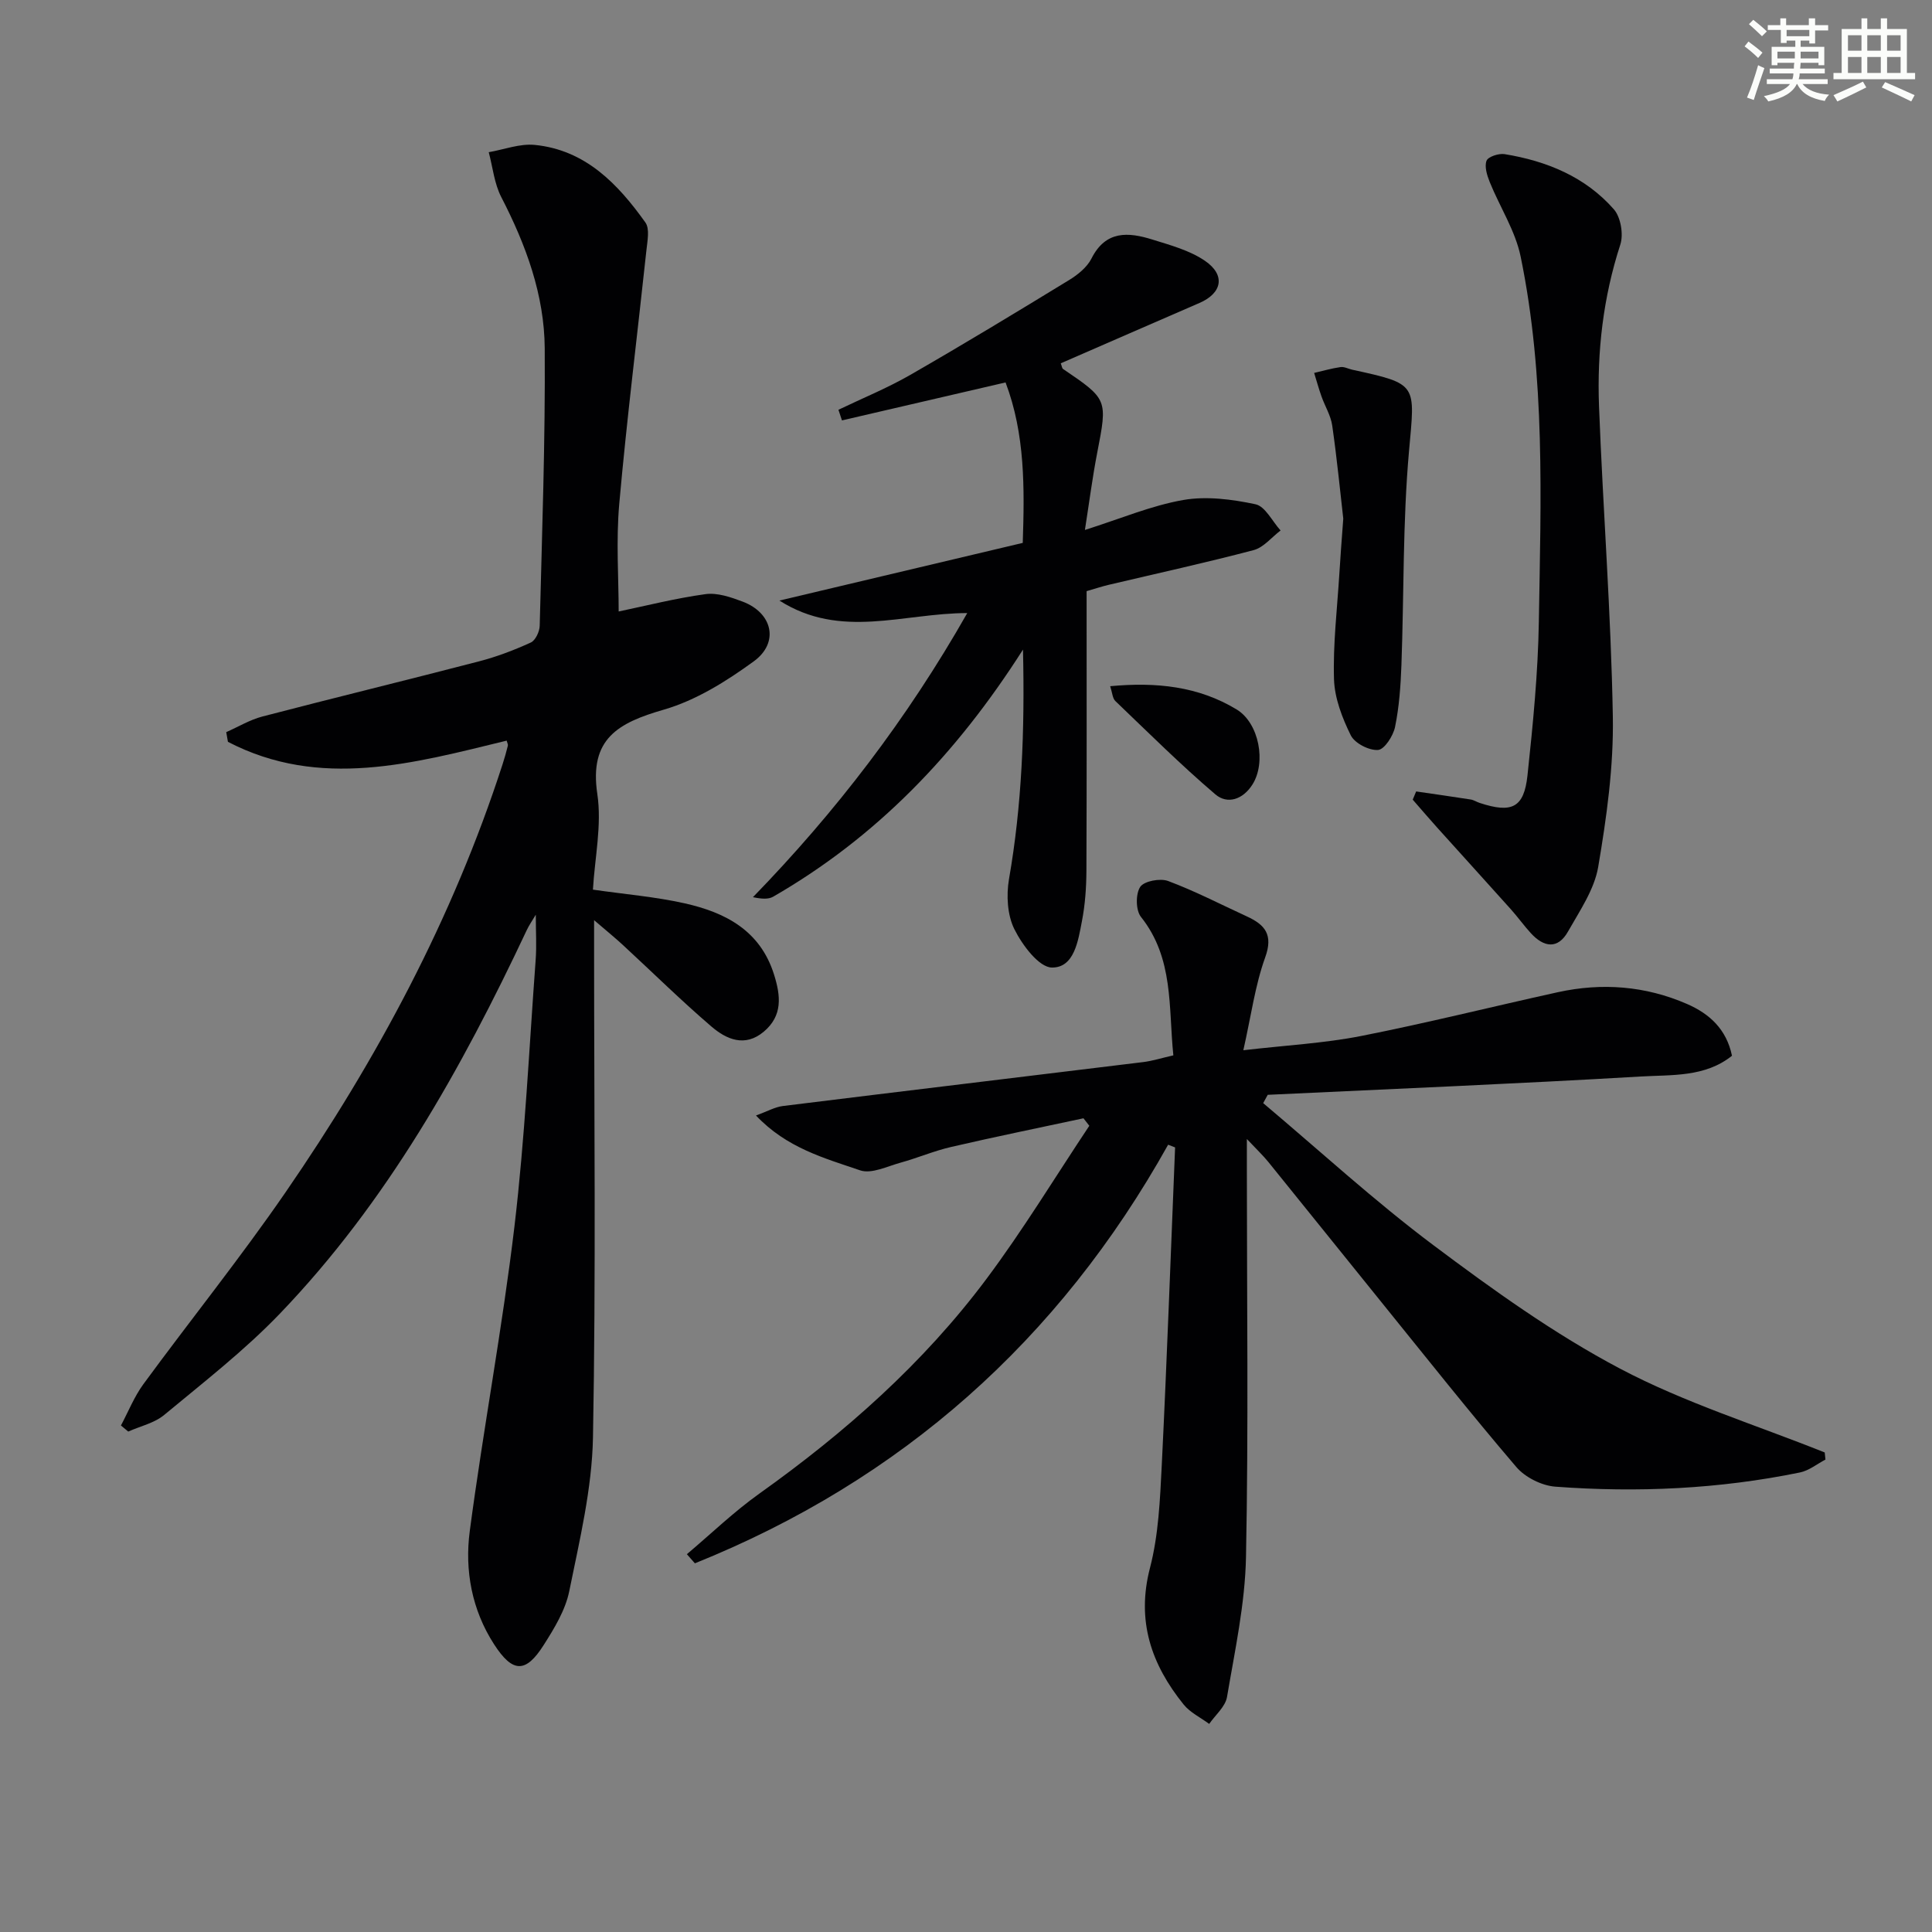
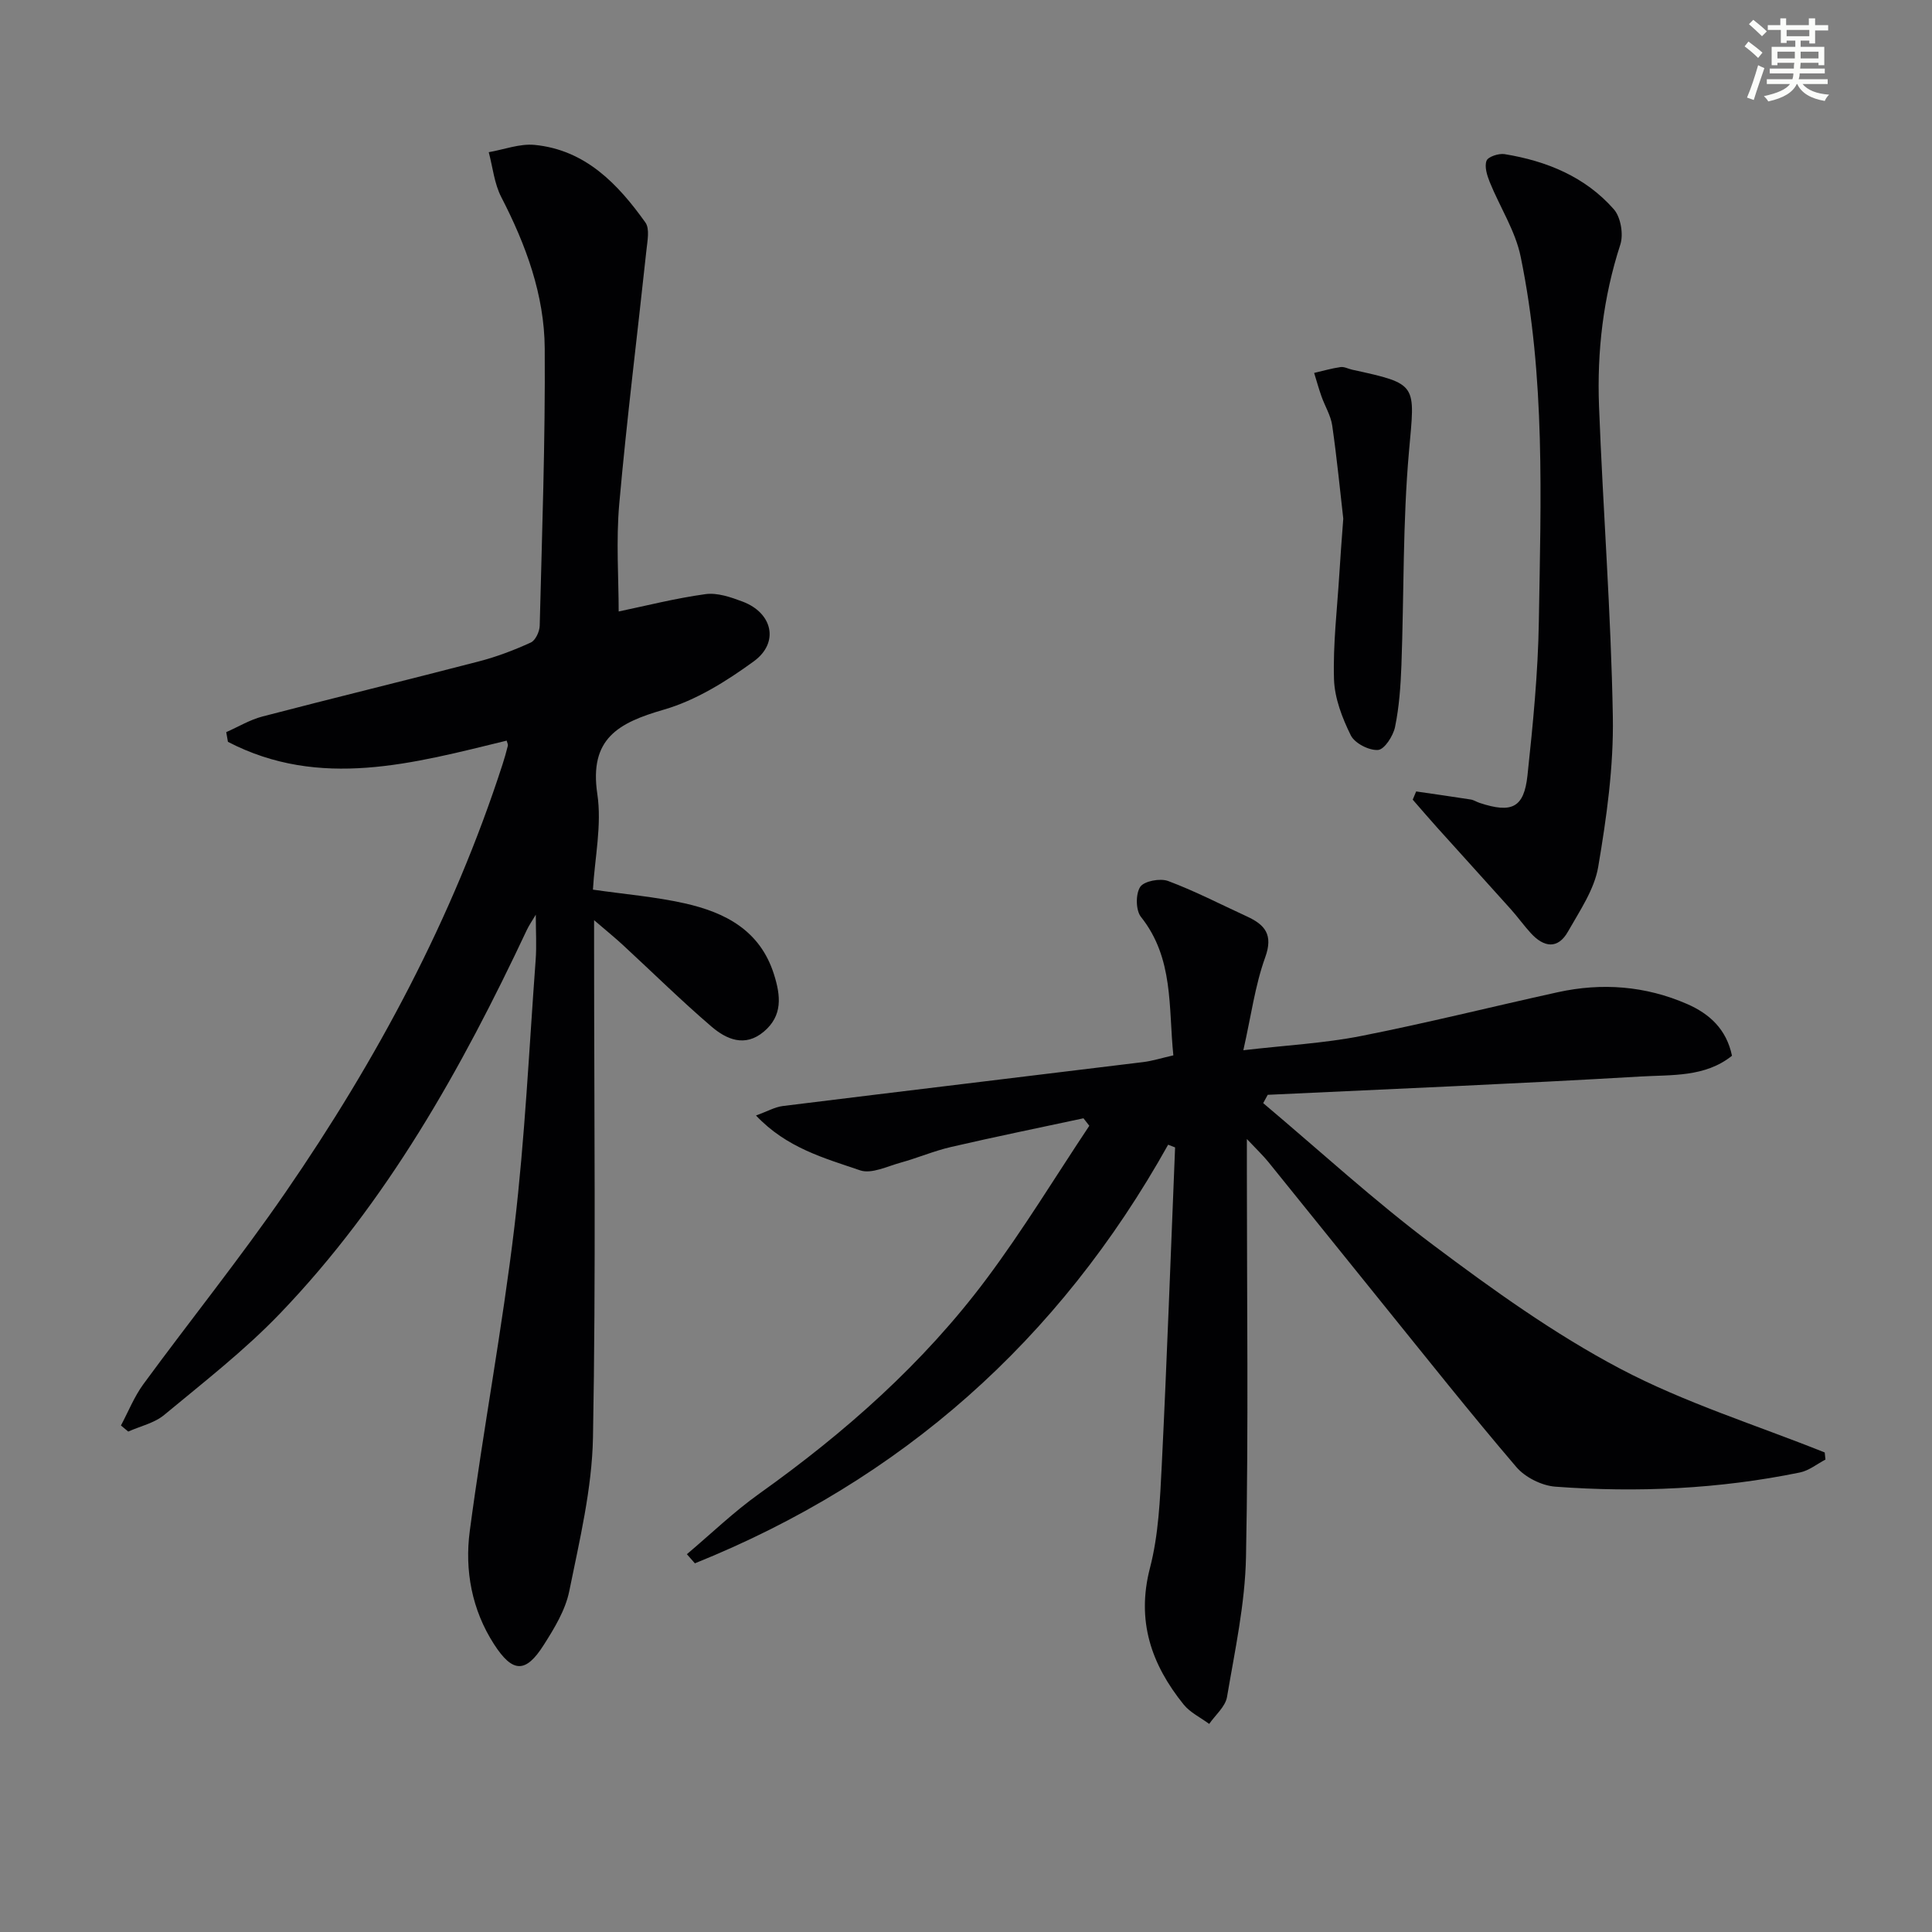
<svg xmlns="http://www.w3.org/2000/svg" enable-background="new 0 0 400 400" viewBox="0 0 400 400">
  <rect x="0" y="0" width="400" height="400" fill="#808080" stroke="none" />
  <g fill="#010103">
    <path d="m104.9 153.34c-19.3 4.7-38.65 10.15-57.71.25-.12-.67-.23-1.34-.35-2.01 2.49-1.1 4.88-2.55 7.47-3.23 14.94-3.9 29.95-7.54 44.89-11.43 3.66-.95 7.25-2.32 10.69-3.89.97-.44 1.82-2.26 1.85-3.47.48-19.13 1.17-38.27 1.04-57.41-.07-11.1-3.89-21.45-8.99-31.33-1.45-2.8-1.77-6.19-2.6-9.31 3.17-.55 6.42-1.81 9.51-1.51 10.5 1.04 17.21 8.06 22.92 16.06.94 1.32.41 3.86.21 5.79-1.87 17.49-4.06 34.94-5.62 52.46-.68 7.69-.12 15.48-.12 22.29 5.57-1.16 11.72-2.73 17.97-3.59 2.46-.34 5.26.63 7.7 1.55 6.18 2.33 7.63 8.47 2.32 12.35-5.68 4.14-12.01 8.1-18.66 10.02-9.4 2.72-15.47 5.98-13.75 17.47.96 6.42-.53 13.21-.91 19.79 6.64.96 12.9 1.47 18.97 2.83 8.41 1.88 15.65 5.6 18.52 14.73 1.39 4.41 1.84 8.52-2.12 11.85-3.92 3.29-7.75 1.58-10.84-1.07-6.31-5.41-12.24-11.26-18.35-16.9-1.58-1.46-3.26-2.82-5.94-5.12v6.11c0 33.66.39 67.32-.23 100.97-.2 10.65-2.78 21.32-4.91 31.84-.8 3.94-3.1 7.71-5.31 11.18-3.71 5.84-6.41 5.78-10.26-.18-4.6-7.12-6.11-15.29-5.03-23.44 2.79-21.06 6.74-41.97 9.25-63.06 2.17-18.3 3.03-36.77 4.39-55.16.22-2.94.03-5.91.03-9.39-.71 1.2-1.38 2.15-1.86 3.17-13.52 28.74-28.94 56.32-51.11 79.41-7.33 7.64-15.8 14.21-23.98 21-2.03 1.68-4.93 2.31-7.43 3.43-.5-.42-1.01-.84-1.51-1.26 1.53-2.87 2.75-5.96 4.65-8.56 9.74-13.28 20.08-26.14 29.41-39.69 18.94-27.5 34.62-56.73 44.95-88.64.41-1.26.77-2.54 1.09-3.83.08-.26-.12-.59-.24-1.07z" />
    <path d="m241.85 237c-22.63 40.53-55.25 69.46-97.98 86.67-.55-.63-1.1-1.26-1.66-1.89 4.98-4.2 9.71-8.77 15-12.54 17.74-12.64 33.94-26.95 47-44.42 7.62-10.19 14.25-21.13 21.32-31.74-.4-.52-.81-1.03-1.21-1.55-9.14 1.96-18.31 3.83-27.42 5.94-3.55.82-6.94 2.28-10.46 3.25-2.76.76-6.01 2.38-8.35 1.59-7.39-2.53-15.21-4.62-21.57-11.36 2.33-.84 3.9-1.75 5.55-1.96 24.87-3.08 49.76-6.05 74.64-9.1 1.93-.24 3.82-.85 6.22-1.39-1.03-9.98.12-20.09-6.71-28.67-1.09-1.37-1.12-4.75-.15-6.21.8-1.21 4.13-1.83 5.77-1.22 5.57 2.08 10.88 4.84 16.3 7.33 3.74 1.72 5.52 3.76 3.8 8.5-2.09 5.79-2.9 12.05-4.52 19.21 8.97-1.04 16.76-1.45 24.34-2.94 13.65-2.69 27.16-6.08 40.75-9.07 9.16-2.01 18.16-1.32 26.79 2.44 4.6 2.01 8.14 5.18 9.29 10.71-5.57 4.48-12.5 3.92-18.92 4.3-25.72 1.51-51.46 2.57-77.2 3.79-.31.57-.62 1.15-.94 1.72 11.7 9.85 22.99 20.23 35.21 29.39 12.35 9.26 25.05 18.39 38.65 25.57 13.44 7.1 28.21 11.68 42.4 17.37.05.49.1.98.15 1.47-1.76.92-3.42 2.29-5.29 2.67-16.72 3.43-33.65 4.2-50.62 2.94-2.83-.21-6.27-1.93-8.1-4.08-9.61-11.25-18.81-22.86-28.12-34.37-7.75-9.58-15.45-19.19-23.2-28.76-1.09-1.35-2.37-2.55-4.46-4.77v6.55c0 26.66.35 53.33-.18 79.98-.19 9.69-2.3 19.37-3.93 28.99-.34 2.01-2.41 3.73-3.69 5.58-1.79-1.33-3.95-2.35-5.3-4.03-6.68-8.29-9.81-17.29-6.96-28.27 1.78-6.84 2.08-14.14 2.44-21.26 1.08-21.93 1.86-43.87 2.76-65.8-.47-.18-.95-.37-1.44-.56z" />
-     <path d="m211.8 134.49c-13.89 21.8-30.47 38.91-51.72 51.16-1.02.59-2.46.46-4.19.1 17.14-17.65 31.9-36.87 44.37-58.82-13.29.01-26.17 5.5-38.89-2.59 16.66-3.95 33.32-7.9 50.38-11.94.37-11.32.51-22.48-3.56-33.22-11.56 2.68-22.71 5.27-33.87 7.86-.24-.73-.49-1.47-.73-2.2 4.97-2.39 10.11-4.48 14.87-7.22 11.07-6.36 21.99-12.98 32.89-19.64 1.8-1.1 3.72-2.65 4.63-4.46 2.95-5.85 7.63-5.48 12.59-3.93 3.75 1.17 7.76 2.25 10.92 4.42 4.3 2.95 3.53 6.68-1.14 8.71-9.59 4.15-19.16 8.34-28.73 12.5.23.6.26 1.03.47 1.17 9.28 6.3 9.22 6.29 7.07 17.38-.97 5-1.62 10.07-2.54 15.95 7.4-2.34 13.74-5.04 20.35-6.2 4.82-.84 10.1-.15 14.96.88 2.03.43 3.48 3.54 5.2 5.43-1.84 1.39-3.5 3.51-5.56 4.06-9.93 2.62-19.98 4.82-29.98 7.18-1.44.34-2.85.81-4.62 1.32 0 19.35.04 38.65-.04 57.95-.02 3.47-.27 6.99-.93 10.39-.78 4.04-1.58 9.63-6.2 9.59-2.69-.02-6.14-4.64-7.78-7.93-1.47-2.94-1.69-7.02-1.12-10.37 2.66-15.26 3.28-30.58 2.9-47.53z" />
    <path d="m293.2 163.86c3.77.55 7.54 1.08 11.3 1.67.64.1 1.23.51 1.86.71 6.65 2.19 9.17 1.01 9.89-5.71 1.13-10.57 2.18-21.19 2.35-31.81.41-25.27 1.38-50.64-3.77-75.61-1.1-5.34-4.3-10.24-6.39-15.4-.56-1.39-1.13-3.21-.67-4.43.32-.84 2.53-1.56 3.73-1.37 8.71 1.42 16.7 4.68 22.62 11.41 1.44 1.63 2.04 5.19 1.35 7.32-3.55 10.92-4.84 22.1-4.41 33.45.82 21.43 2.49 42.84 2.86 64.28.18 10.37-1.29 20.86-3.03 31.12-.8 4.69-3.83 9.09-6.26 13.39-2.11 3.73-5.01 3.24-7.66.35-1.46-1.59-2.72-3.36-4.16-4.97-5.07-5.66-10.19-11.28-15.27-16.93-1.71-1.9-3.37-3.85-5.05-5.77.23-.58.47-1.14.71-1.7z" />
    <path d="m278.11 107.38c-.63-5.48-1.3-12.41-2.29-19.29-.3-2.07-1.51-4-2.22-6.02-.57-1.6-1.02-3.24-1.52-4.86 1.82-.42 3.62-.95 5.47-1.21.76-.11 1.59.36 2.4.54 13.72 2.99 13.01 2.92 11.77 16.87-1.31 14.69-1.03 29.53-1.57 44.3-.16 4.29-.46 8.62-1.32 12.8-.38 1.85-2.19 4.66-3.52 4.76-1.86.14-4.82-1.38-5.64-3.02-1.78-3.6-3.36-7.7-3.48-11.64-.22-7.26.66-14.55 1.11-21.83.19-3.29.46-6.6.81-11.4z" />
-     <path d="m229.85 142.07c9.52-.89 18.26.01 26.19 4.82 4.66 2.83 6.16 11 3.25 15.56-1.94 3.06-5.15 4.16-7.67 2.01-7.17-6.12-13.88-12.79-20.7-19.32-.59-.57-.63-1.73-1.07-3.07z" />
  </g>
  <path d="m361.2 9.6.8-1c.9.7 1.9 1.4 2.9 2.3l-.9 1.1c-1-1-2-1.8-2.8-2.4zm.5 10.6c.9-2.1 1.6-4.3 2.3-6.7.4.2.8.4 1.3.6-.7 2.1-1.5 4.3-2.2 6.6zm.4-15.2.9-.9c1 .8 2 1.6 2.8 2.4l-1 1c-.9-.9-1.8-1.7-2.7-2.5zm12.5-1.2h1.2v1.4h2.7v1.1h-2.7v2.7h-1.2v-.6h-1.8v1.3h4.9v3.8h-1.2v-.5h-3.7c0 .4-.1.9-.1 1.2h5.1v1h-5.2c0 .5-.1.9-.2 1.2h6v1h-5.2c1.1 1.3 2.9 2 5.5 2.2-.4.4-.7.8-.9 1.3-2.9-.5-4.8-1.6-5.7-3.5h-.1c-.8 1.7-2.7 2.9-5.9 3.6-.2-.4-.6-.8-.9-1.1 2.8-.6 4.6-1.4 5.4-2.5h-4.8v-1h5.3c.1-.3.2-.7.2-1.2h-4.9v-1h5c0-.4 0-.8.1-1.2h-3.5v.5h-1.2v-3.8h4.9v-1.3h-1.8v.5h-1.2v-2.7h-2.7v-1h2.6v-1.4h1.2v1.4h4.7v-1.4zm-6.6 8.3h3.6c0-.4 0-.9 0-1.4h-3.6zm1.9-4.6h4.7v-1.3h-4.7zm6.6 3.2h-3.7v1.4h3.7z" fill="#fbfcfa" />
-   <path d="m385.3 3.8h1.3v2.2h2.8v-2.2h1.3v2.2h4.1v9.1h1.7v1.3h-16.9v-1.3h1.7v-9.1h4.1v-2.2zm.4 13.1.7 1.2c-1.8.9-3.8 1.9-6 2.9-.2-.4-.5-.8-.8-1.3 2.3-1 4.3-1.9 6.1-2.8zm-3.1-6.4h2.8v-3.2h-2.8zm0 4.6h2.8v-3.3h-2.8zm4-4.6h2.8v-3.2h-2.8zm0 4.6h2.8v-3.3h-2.8zm3.7 1.9c2.1.9 4.1 1.8 6.1 2.7l-.7 1.3c-2.2-1.1-4.2-2-6.1-2.9zm3.2-9.7h-2.8v3.2h2.8zm-2.8 7.8h2.8v-3.3h-2.8z" fill="#fbfcfa" />
</svg>